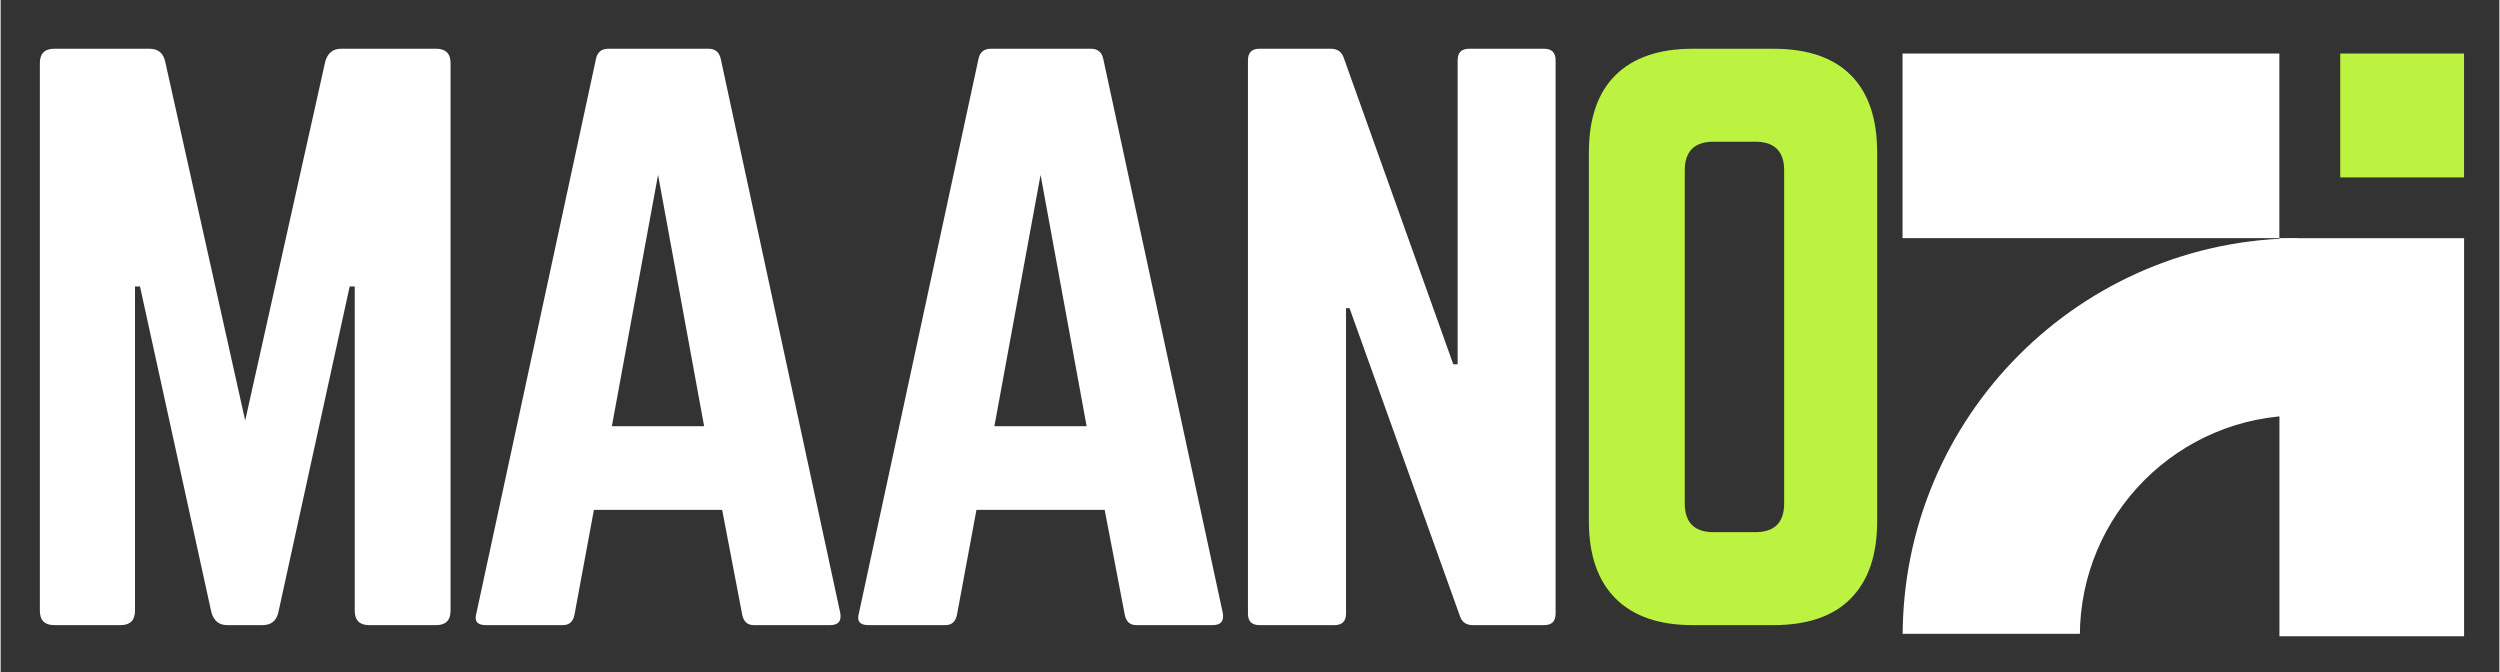
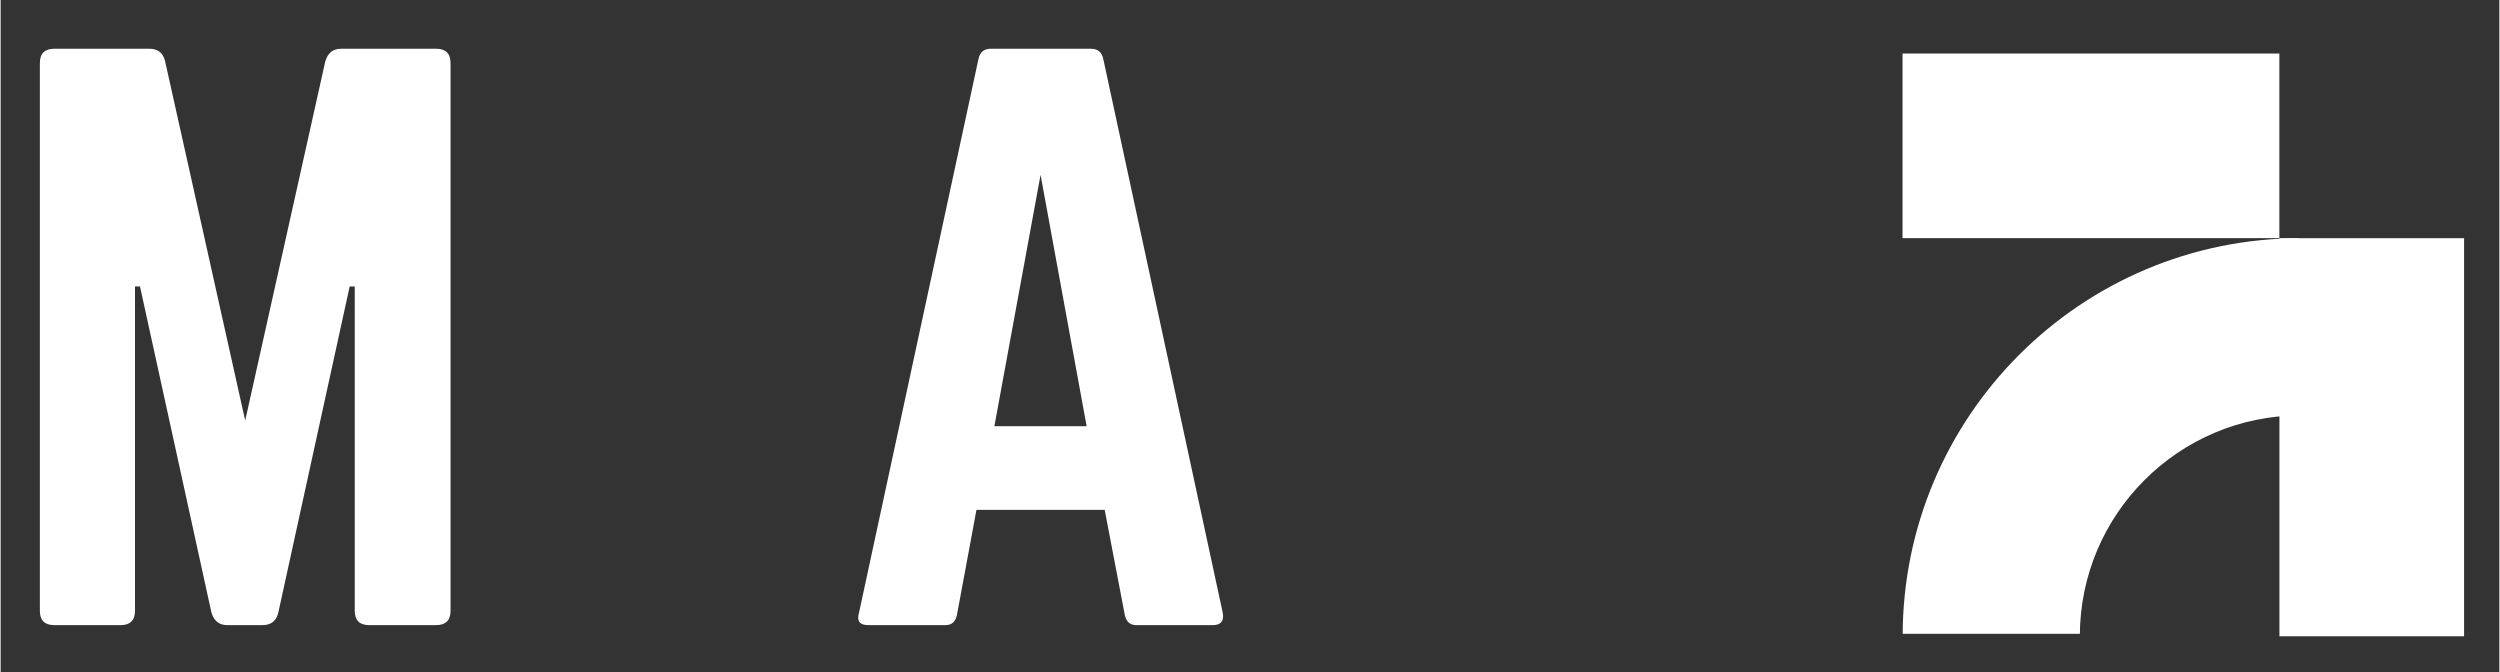
<svg xmlns="http://www.w3.org/2000/svg" width="316" zoomAndPan="magnify" viewBox="0 0 236.88 63.75" height="85" preserveAspectRatio="xMidYMid meet" version="1.0">
  <rect x="0" y="0" width="236.88" height="63.75" fill="#333333" stroke="none" />
  <defs>
    <clipPath id="c39b475c7c">
      <path d="M 180.312 22.582 L 217.809 22.582 L 217.809 60.082 L 180.312 60.082 Z M 180.312 22.582 " clip-rule="nonzero" />
    </clipPath>
    <clipPath id="f81e7bb8df">
      <path d="M 216.031 22.582 L 233.535 22.582 L 233.535 60.32 L 216.031 60.32 Z M 216.031 22.582 " clip-rule="nonzero" />
    </clipPath>
    <clipPath id="4654296a0d">
      <path d="M 180.301 5.074 L 216.023 5.074 L 216.023 22.578 L 180.301 22.578 Z M 180.301 5.074 " clip-rule="nonzero" />
    </clipPath>
    <clipPath id="44a6d311a4">
-       <path d="M 221.793 5.078 L 233.531 5.078 L 233.531 16.816 L 221.793 16.816 Z M 221.793 5.078 " clip-rule="nonzero" />
-     </clipPath>
+       </clipPath>
  </defs>
  <g clip-path="url(#c39b475c7c)">
    <path fill="#ffffff" d="M 218.039 39.379 L 218.039 22.582 C 197.199 22.582 180.312 39.473 180.312 60.309 L 197.109 60.309 C 197.109 48.75 206.48 39.379 218.039 39.379 Z M 218.039 39.379 " fill-opacity="1" fill-rule="nonzero" />
  </g>
  <g clip-path="url(#f81e7bb8df)">
    <path fill="#ffffff" d="M 216.031 22.582 L 233.535 22.582 L 233.535 60.32 L 216.031 60.32 Z M 216.031 22.582 " fill-opacity="1" fill-rule="nonzero" />
  </g>
  <g clip-path="url(#4654296a0d)">
    <path fill="#ffffff" d="M 180.27 5.074 L 216.023 5.074 L 216.023 22.578 L 180.27 22.578 Z M 180.27 5.074 " fill-opacity="1" fill-rule="nonzero" />
  </g>
  <g clip-path="url(#44a6d311a4)">
-     <path fill="#bbf340" d="M 221.793 5.078 L 233.531 5.078 L 233.531 16.816 L 221.793 16.816 Z M 221.793 5.078 " fill-opacity="1" fill-rule="nonzero" />
-   </g>
+     </g>
  <path fill="#ffffff" d="M 32.273 4.621 L 41.285 4.621 C 42.195 4.621 42.652 5.078 42.652 5.988 L 42.652 57.895 C 42.652 58.809 42.195 59.262 41.285 59.262 L 34.938 59.262 C 34.027 59.262 33.57 58.809 33.57 57.895 L 33.57 27.156 L 33.09 27.156 L 26.332 58.035 C 26.148 58.855 25.648 59.262 24.828 59.262 L 21.484 59.262 C 20.707 59.262 20.207 58.855 19.977 58.035 L 13.211 27.156 L 12.738 27.156 L 12.738 57.895 C 12.738 58.809 12.281 59.262 11.371 59.262 L 5.086 59.262 C 4.172 59.262 3.719 58.809 3.719 57.895 L 3.719 5.988 C 3.719 5.078 4.172 4.621 5.086 4.621 L 14.105 4.621 C 14.926 4.621 15.426 5.031 15.602 5.852 L 23.184 39.867 L 30.77 5.852 C 30.996 5.031 31.5 4.621 32.273 4.621 Z M 32.273 4.621 " fill-opacity="1" fill-rule="nonzero" />
-   <path fill="#ffffff" d="M 78.641 59.262 L 71.402 59.262 C 70.812 59.262 70.449 58.945 70.309 58.309 L 68.402 48.336 L 56.242 48.336 L 54.395 58.309 C 54.258 58.945 53.895 59.262 53.301 59.262 L 45.996 59.262 C 45.172 59.262 44.879 58.879 45.109 58.102 L 56.441 5.574 C 56.578 4.941 56.965 4.621 57.602 4.621 L 67.102 4.621 C 67.738 4.621 68.125 4.941 68.266 5.574 L 79.594 58.102 C 79.734 58.879 79.414 59.262 78.641 59.262 Z M 66.691 40.406 L 62.324 16.574 L 57.945 40.406 Z M 66.691 40.406 " fill-opacity="1" fill-rule="nonzero" />
  <path fill="#ffffff" d="M 114.906 59.262 L 107.664 59.262 C 107.074 59.262 106.711 58.945 106.574 58.309 L 104.664 48.336 L 92.508 48.336 L 90.656 58.309 C 90.52 58.945 90.156 59.262 89.566 59.262 L 82.258 59.262 C 81.438 59.262 81.141 58.879 81.371 58.102 L 92.703 5.574 C 92.84 4.941 93.227 4.621 93.863 4.621 L 103.367 4.621 C 104 4.621 104.391 4.941 104.527 5.574 L 115.859 58.102 C 115.996 58.879 115.676 59.262 114.906 59.262 Z M 102.953 40.406 L 98.586 16.574 L 94.207 40.406 Z M 102.953 40.406 " fill-opacity="1" fill-rule="nonzero" />
-   <path fill="#ffffff" d="M 139.219 4.621 L 146.32 4.621 C 147.047 4.621 147.41 4.984 147.41 5.715 L 147.41 58.172 C 147.41 58.898 147.047 59.262 146.32 59.262 L 139.562 59.262 C 138.926 59.262 138.516 58.969 138.332 58.379 L 127.875 29.211 L 127.543 29.211 L 127.543 58.172 C 127.543 58.898 127.172 59.262 126.441 59.262 L 119.336 59.262 C 118.609 59.262 118.246 58.898 118.246 58.172 L 118.246 5.715 C 118.246 4.984 118.609 4.621 119.336 4.621 L 126.105 4.621 C 126.738 4.621 127.148 4.918 127.336 5.508 L 137.711 34.535 L 138.125 34.535 L 138.125 5.715 C 138.125 4.984 138.488 4.621 139.219 4.621 Z M 139.219 4.621 " fill-opacity="1" fill-rule="nonzero" />
-   <path fill="#bbf340" d="M 150.566 49.426 L 150.566 14.457 C 150.566 11.227 151.41 8.781 153.094 7.121 C 154.781 5.457 157.219 4.621 160.402 4.621 L 168.059 4.621 C 171.289 4.621 173.734 5.457 175.395 7.121 C 177.059 8.781 177.895 11.227 177.895 14.457 L 177.895 49.426 C 177.895 52.613 177.059 55.051 175.395 56.734 C 173.734 58.422 171.289 59.262 168.059 59.262 L 160.402 59.262 C 157.219 59.262 154.781 58.422 153.094 56.734 C 151.41 55.051 150.566 52.613 150.566 49.426 Z M 162.391 50.449 L 166.344 50.449 C 168.168 50.449 169.078 49.539 169.078 47.715 L 169.078 16.16 C 169.078 14.344 168.168 13.434 166.344 13.434 L 162.391 13.434 C 160.566 13.434 159.656 14.344 159.656 16.16 L 159.656 47.715 C 159.656 49.539 160.566 50.449 162.391 50.449 Z M 162.391 50.449 " fill-opacity="1" fill-rule="nonzero" />
</svg>